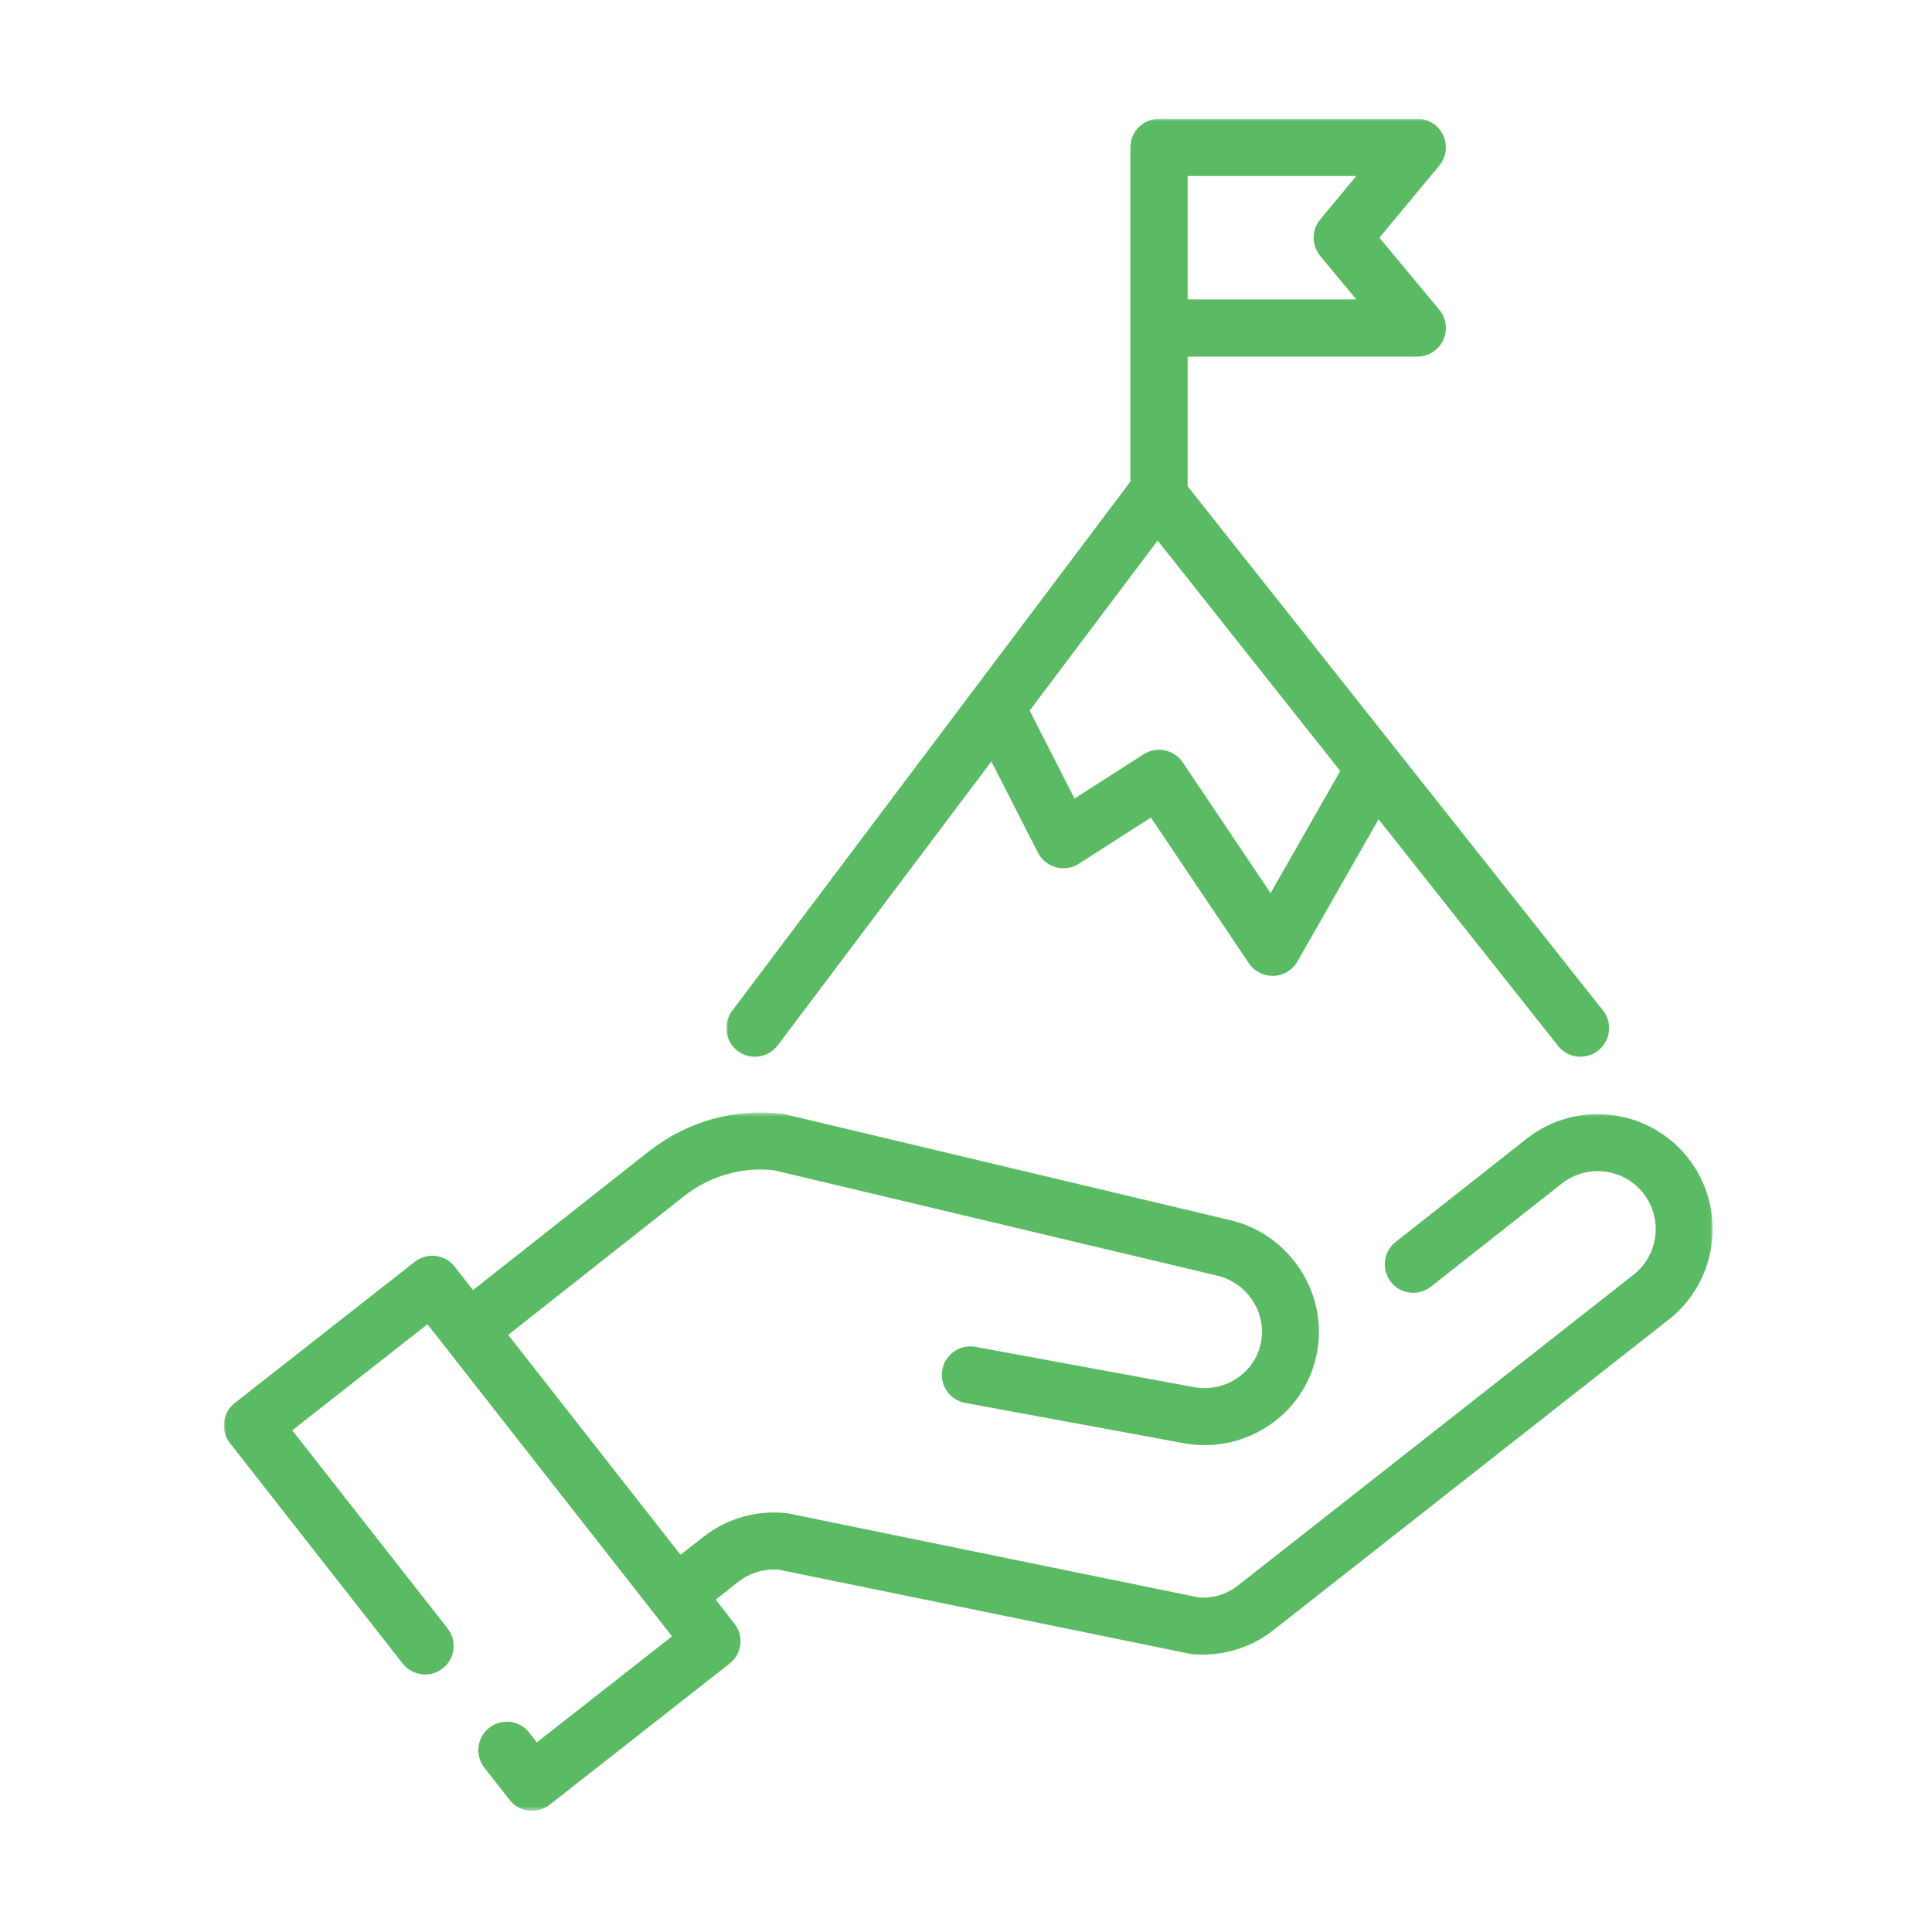
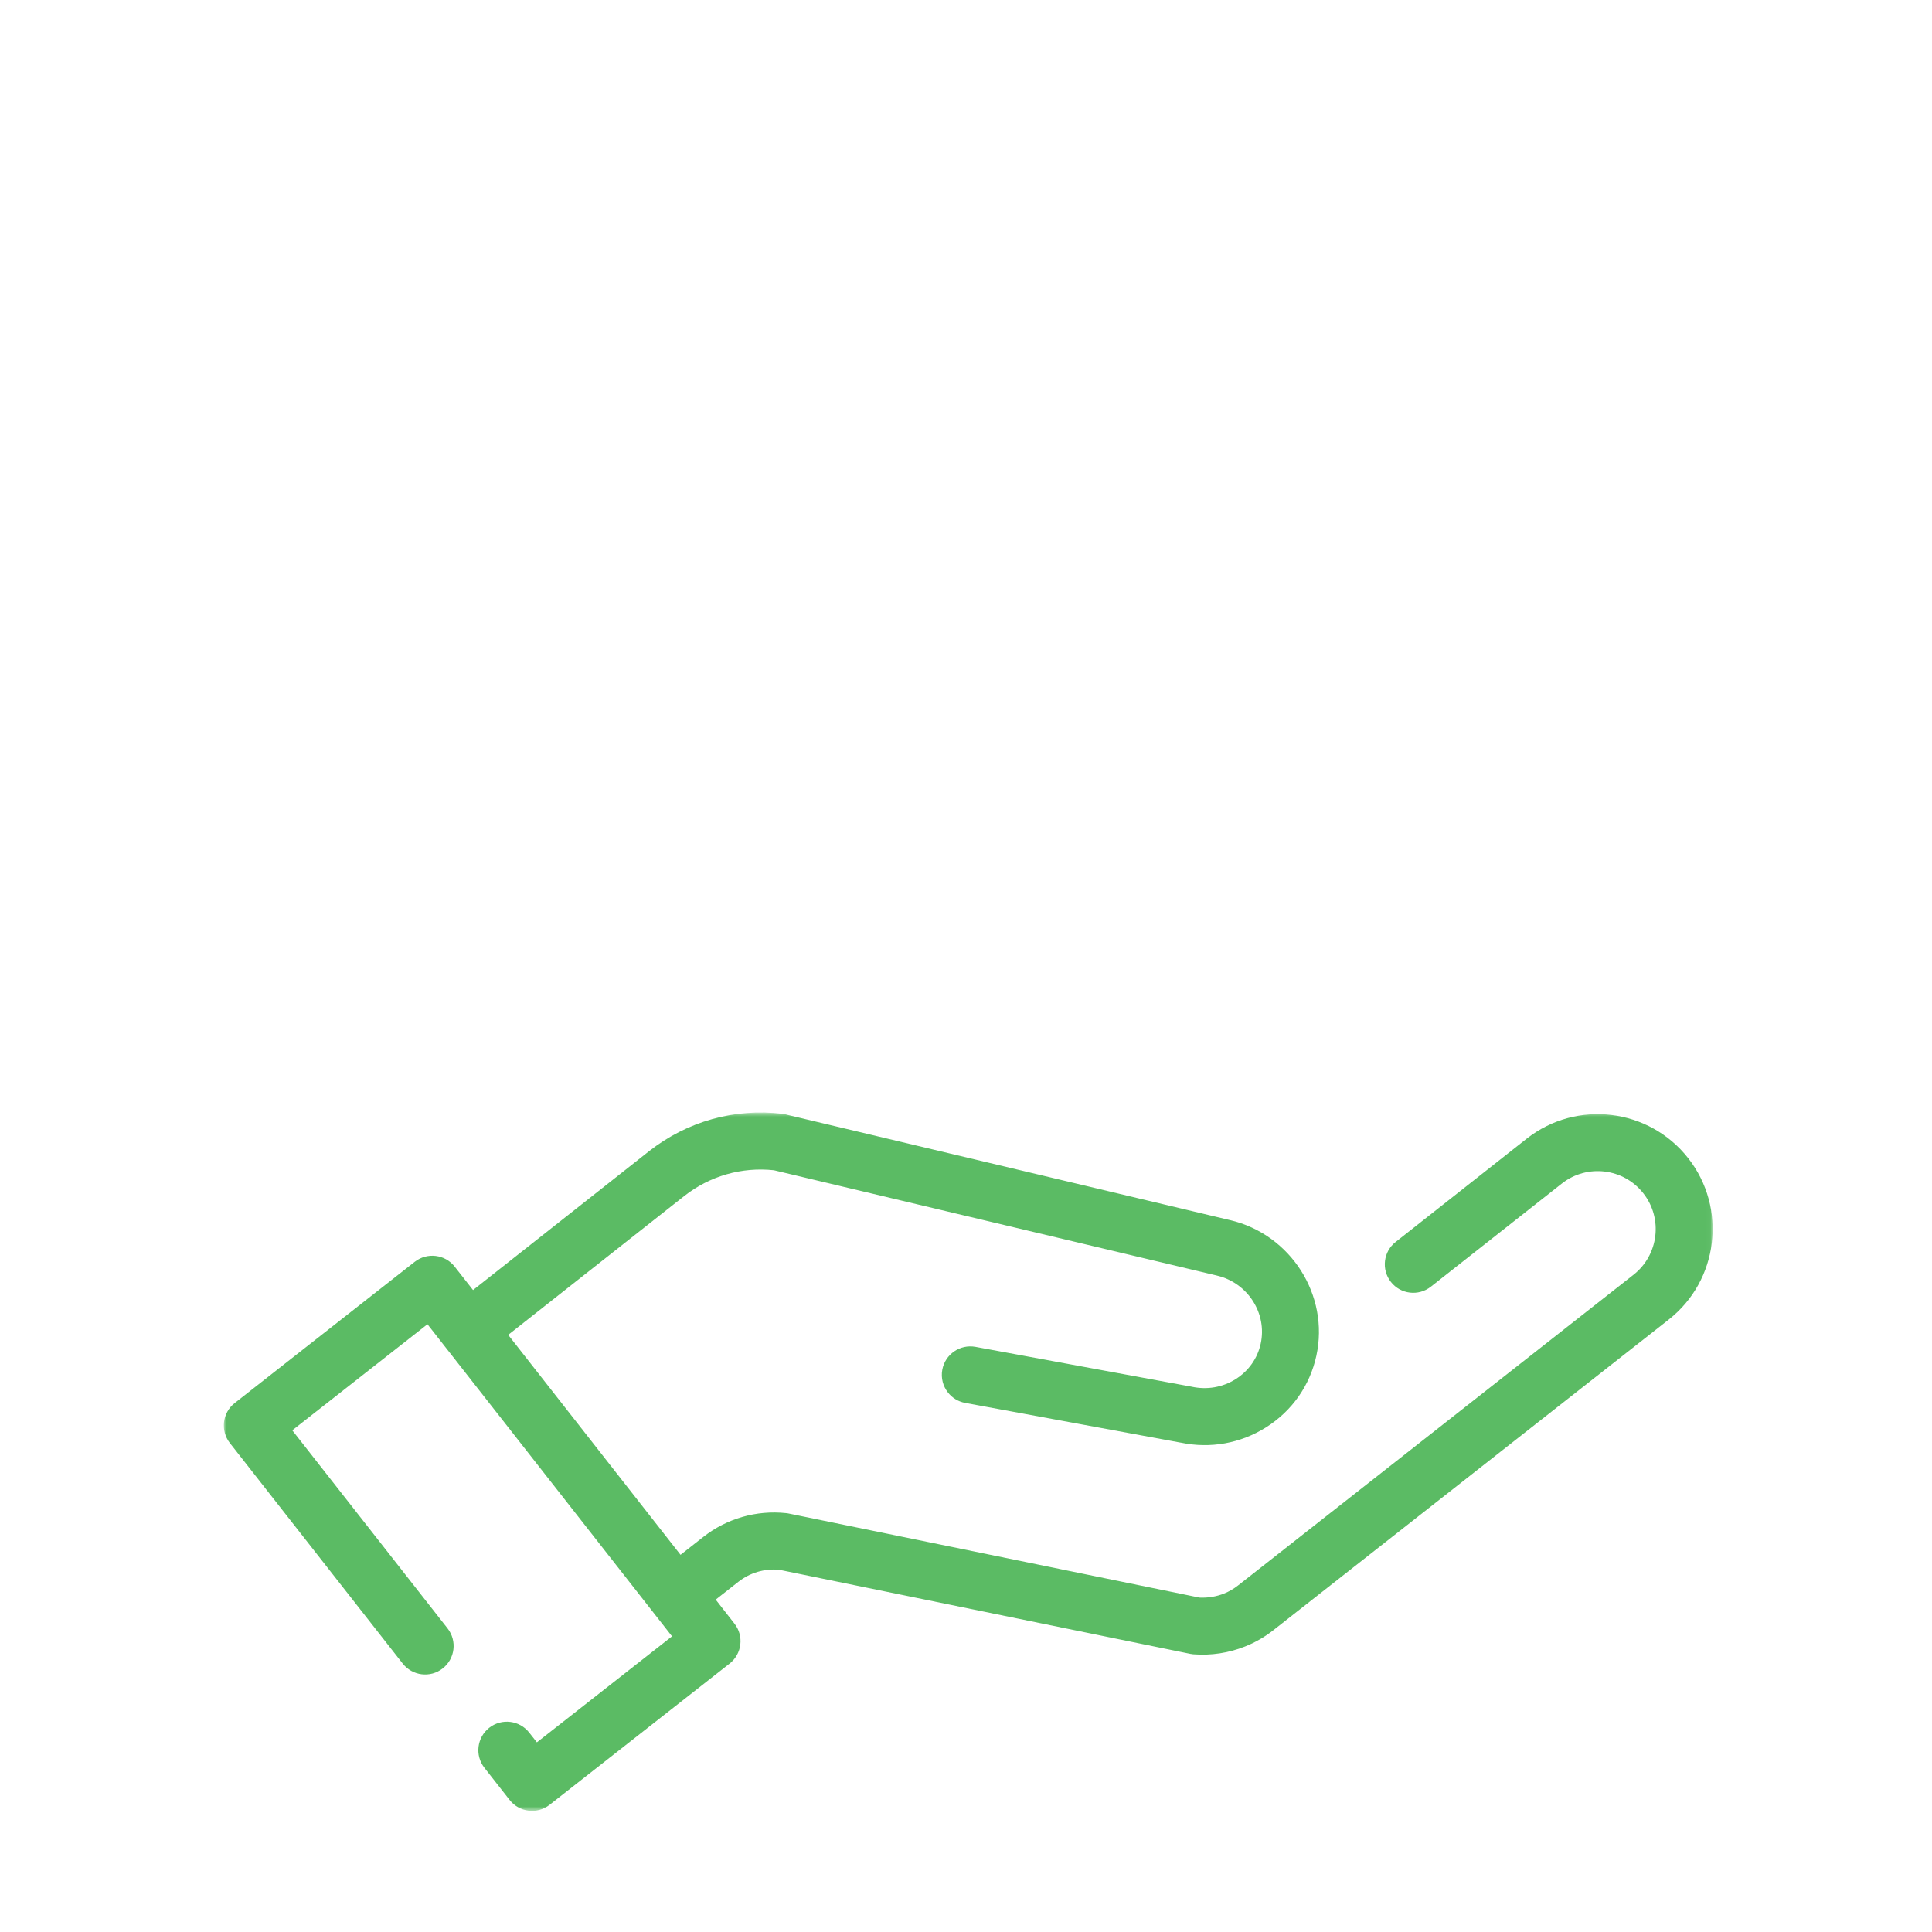
<svg xmlns="http://www.w3.org/2000/svg" width="423" height="423" viewBox="0 0 423 423" fill="none">
  <mask id="mask0_66_147" style="mask-type:luminance" maskUnits="userSpaceOnUse" x="49" y="243" width="326" height="154">
    <path d="M49 243.55H374.974V396.479H49V243.55Z" fill="white" />
  </mask>
  <g mask="url(#mask0_66_147)">
    <path d="M369.619 253.575C361.052 242.643 345.2 240.724 334.279 249.291L305.586 271.906C302.865 274.028 302.402 277.955 304.525 280.666C306.647 283.377 310.564 283.85 313.275 281.718L341.978 259.112C347.487 254.79 355.485 255.755 359.807 261.274C364.129 266.783 363.155 274.781 357.646 279.103L271.104 347.092C270.149 347.844 269.097 348.462 267.978 348.906C266.3 349.571 264.457 349.87 262.624 349.784L172.821 331.404C172.589 331.356 172.358 331.308 172.117 331.289C165.585 330.604 159.13 332.456 153.959 336.518L149 340.416L111.267 292.263L149.811 261.862C155.416 257.463 162.382 255.466 169.444 256.218L266.435 279.277C266.444 279.277 266.444 279.277 266.444 279.277C266.454 279.277 266.454 279.286 266.454 279.286C273.179 280.859 277.472 287.535 276.025 294.183C275.32 297.405 273.381 300.164 270.545 301.949C267.689 303.753 264.283 304.342 260.935 303.618C260.906 303.609 260.877 303.609 260.848 303.599C260.81 303.599 260.771 303.58 260.742 303.58L213.574 294.887C210.187 294.27 206.936 296.508 206.309 299.894C205.971 301.727 206.473 303.512 207.544 304.873C208.441 306.03 209.763 306.87 211.316 307.159L258.475 315.852C258.485 315.852 258.494 315.852 258.504 315.852C264.987 317.212 271.625 316.026 277.202 312.504C282.884 308.925 286.792 303.358 288.21 296.836C291.095 283.589 282.633 270.275 269.339 267.14C269.329 267.14 269.319 267.14 269.319 267.14L172.474 244.11C172.117 244.004 171.75 243.917 171.374 243.869C160.848 242.595 150.457 245.499 142.102 252.05L103.568 282.451L99.555 277.328C97.432 274.617 93.515 274.144 90.804 276.266L51.392 307.188C48.681 309.311 48.208 313.237 50.331 315.948L88.17 364.227C90.302 366.938 94.219 367.42 96.93 365.288C99.641 363.165 100.114 359.239 97.992 356.528L63.992 313.16L93.592 289.938L147.138 358.264L117.548 381.477L115.869 379.345C113.747 376.634 109.83 376.161 107.119 378.284C104.407 380.416 103.935 384.333 106.057 387.044L111.576 394.087C113.698 396.798 117.625 397.271 120.336 395.148L159.748 364.227C162.449 362.104 162.932 358.187 160.8 355.476L156.699 350.227L161.658 346.33C164.205 344.333 167.36 343.406 170.573 343.686L260.569 362.094C260.578 362.094 260.588 362.094 260.598 362.104C260.713 362.123 260.839 362.143 260.955 362.152C261.061 362.172 261.157 362.191 261.263 362.201C261.292 362.201 261.312 362.201 261.341 362.201C265.171 362.5 269.059 361.901 272.609 360.483C274.828 359.605 276.912 358.399 278.803 356.913L365.345 288.925C376.267 280.357 378.186 264.496 369.619 253.575Z" fill="#5BBB64" />
  </g>
  <mask id="mask1_66_147" style="mask-type:luminance" maskUnits="userSpaceOnUse" x="158" y="26" width="197" height="207">
    <path d="M158.957 26H354.077V232.234H158.957V26Z" fill="white" />
  </mask>
  <g mask="url(#mask1_66_147)">
-     <path d="M289.059 56.044L296.951 65.547H260.029V38.533H296.951L289.059 48.036C287.13 50.351 287.13 53.718 289.059 56.044ZM278.186 195.533L258.958 166.927C257.057 164.1 253.246 163.309 250.381 165.142L235.262 174.838L225.441 155.581L253.458 118.35L293.439 168.809L278.186 195.533ZM161.523 230.111C162.652 230.96 163.974 231.366 165.286 231.366C167.187 231.366 169.058 230.507 170.293 228.867L217.057 166.715L227.245 186.686C228.055 188.259 229.483 189.426 231.191 189.88C232.889 190.343 234.713 190.063 236.208 189.108L251.982 178.997L273.43 210.893C274.597 212.629 276.546 213.662 278.62 213.662C278.697 213.662 278.775 213.662 278.852 213.662C281.023 213.585 282.991 212.388 284.062 210.507L301.823 179.383L341.129 228.992C343.281 231.703 347.217 232.157 349.928 230.015C352.639 227.863 353.093 223.917 350.941 221.206L305.962 164.438C305.953 164.428 305.943 164.419 305.943 164.409L260.029 106.473V78.079H310.294C310.304 78.079 310.304 78.079 310.304 78.079C313.768 78.079 316.566 75.272 316.566 71.818C316.566 70.197 315.958 68.721 314.954 67.612L302.016 52.04L315.118 36.265C316.672 34.403 317 31.798 315.967 29.608C314.935 27.409 312.726 26 310.294 26H253.758C250.304 26 247.496 28.808 247.496 32.261V105.431L160.288 221.332C158.205 224.101 158.754 228.027 161.523 230.111Z" fill="#5BBB64" />
-   </g>
+     </g>
</svg>